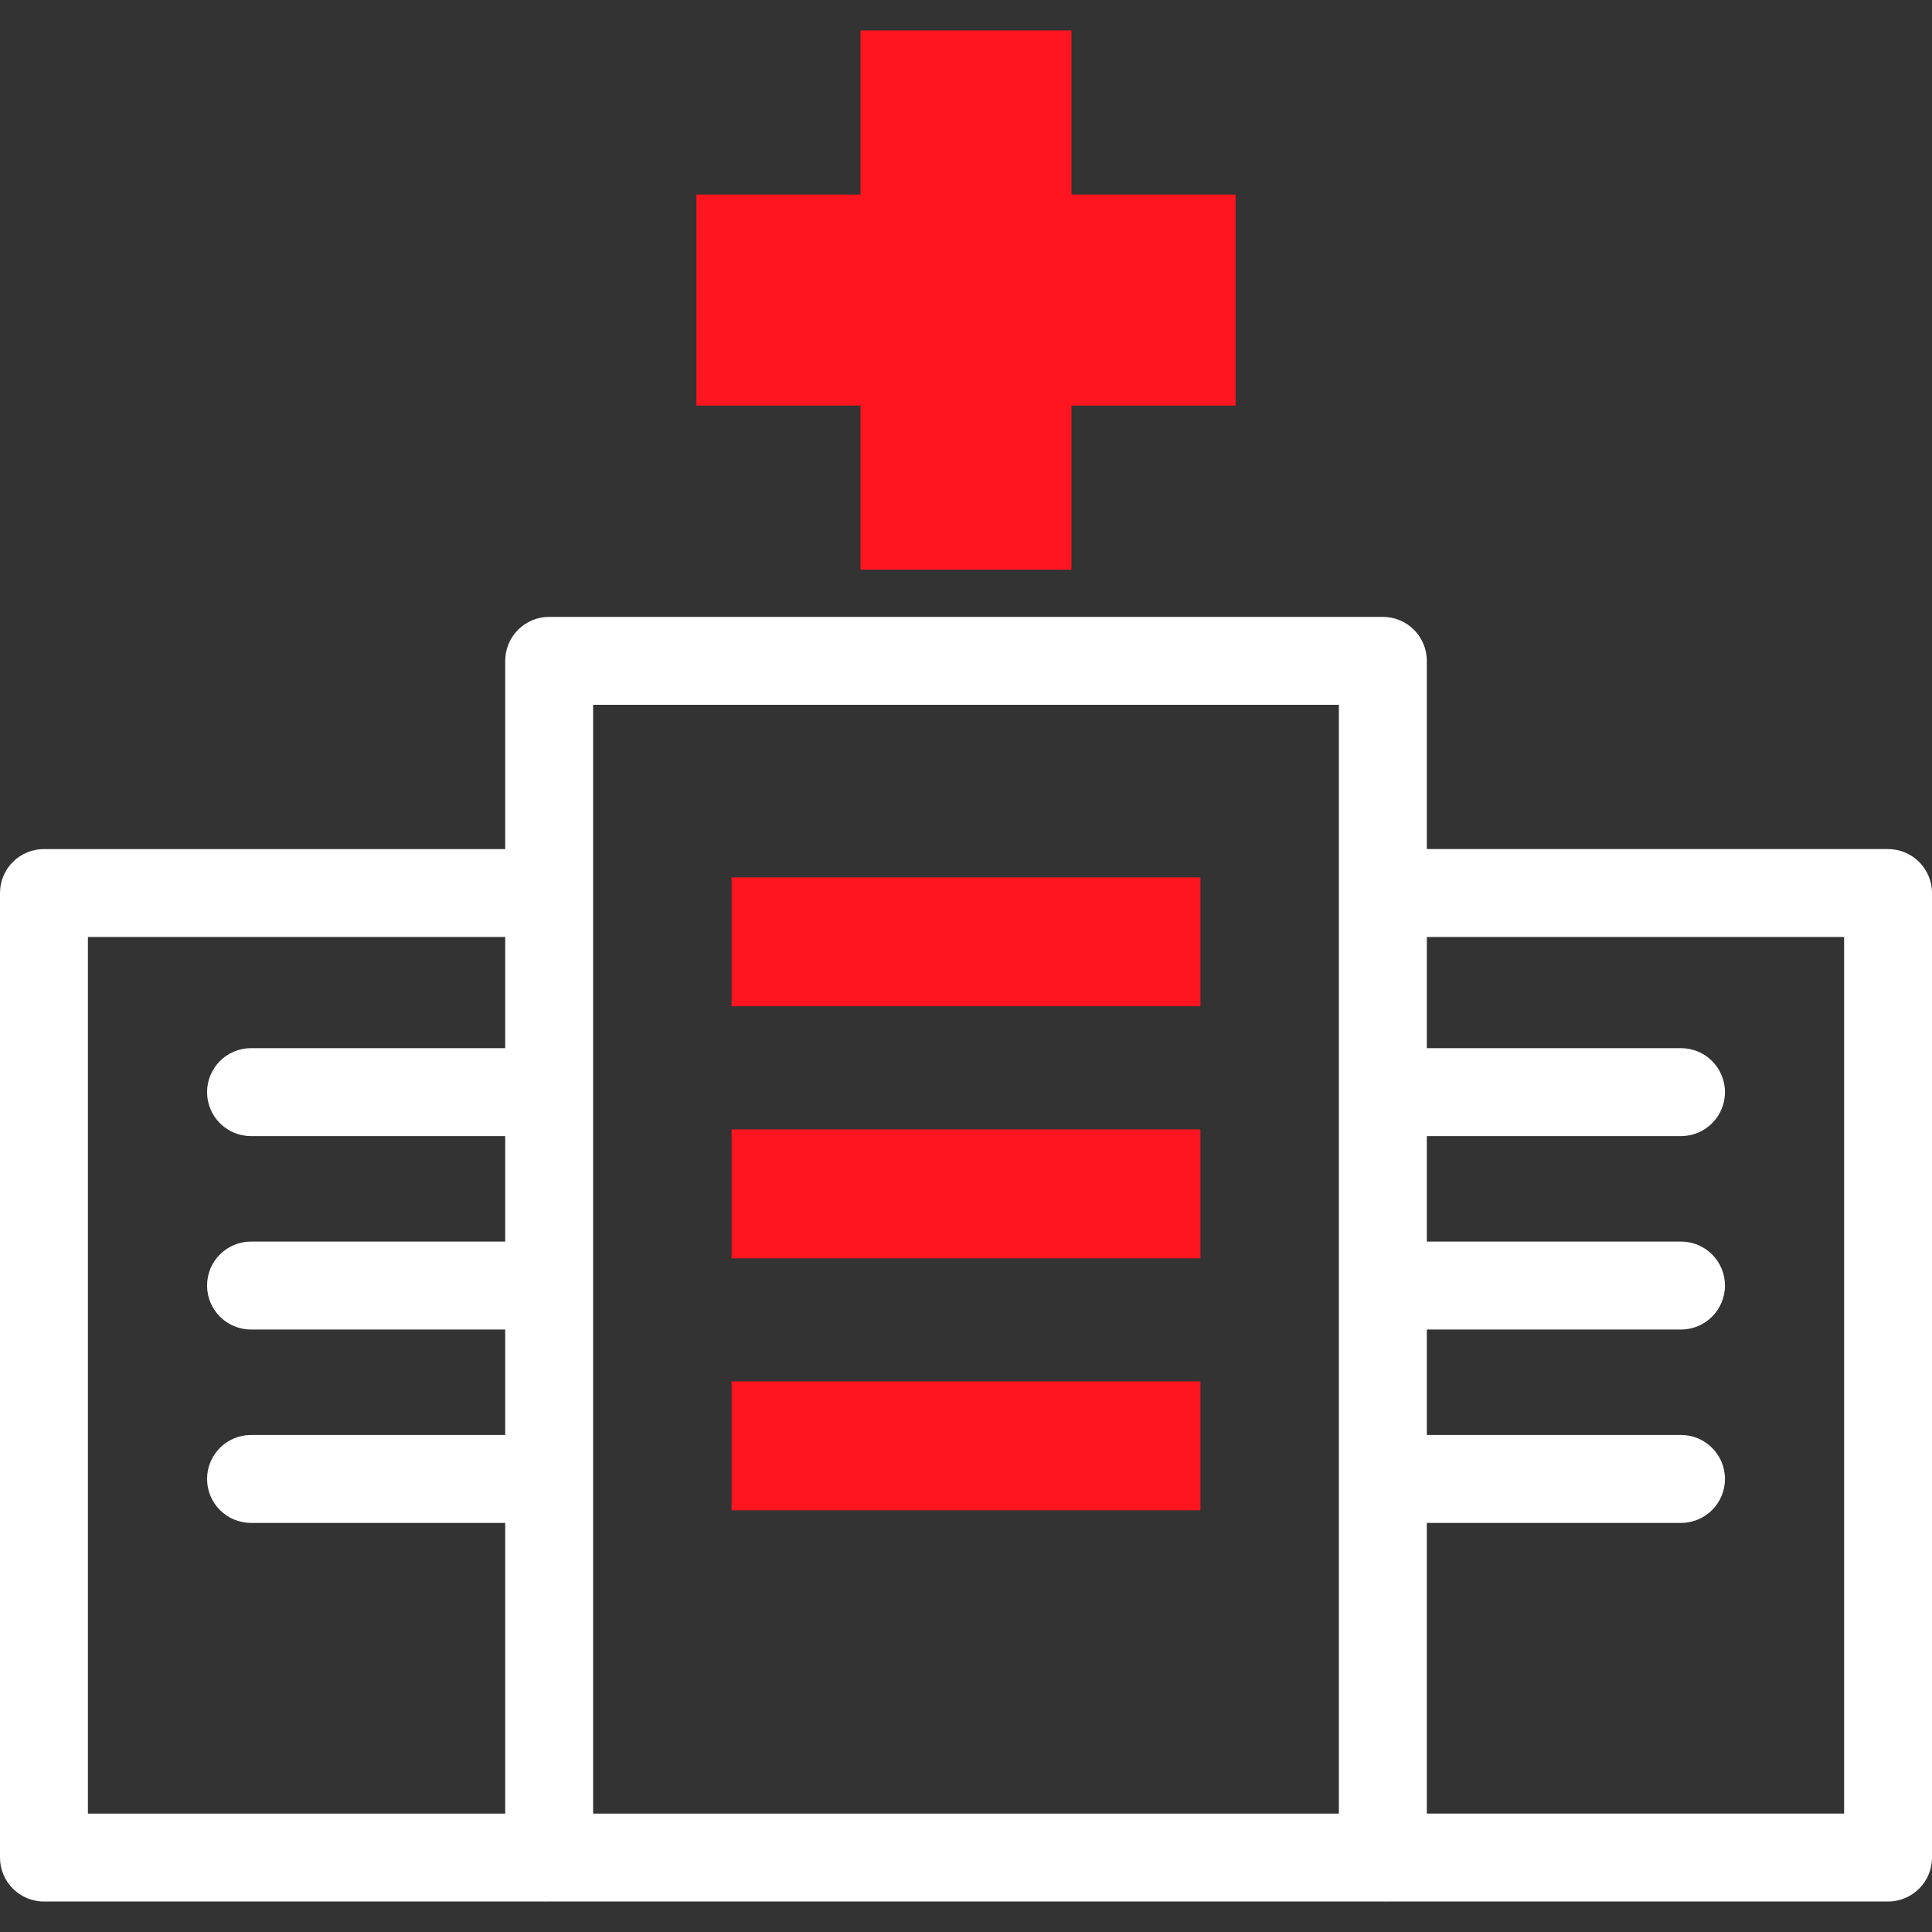
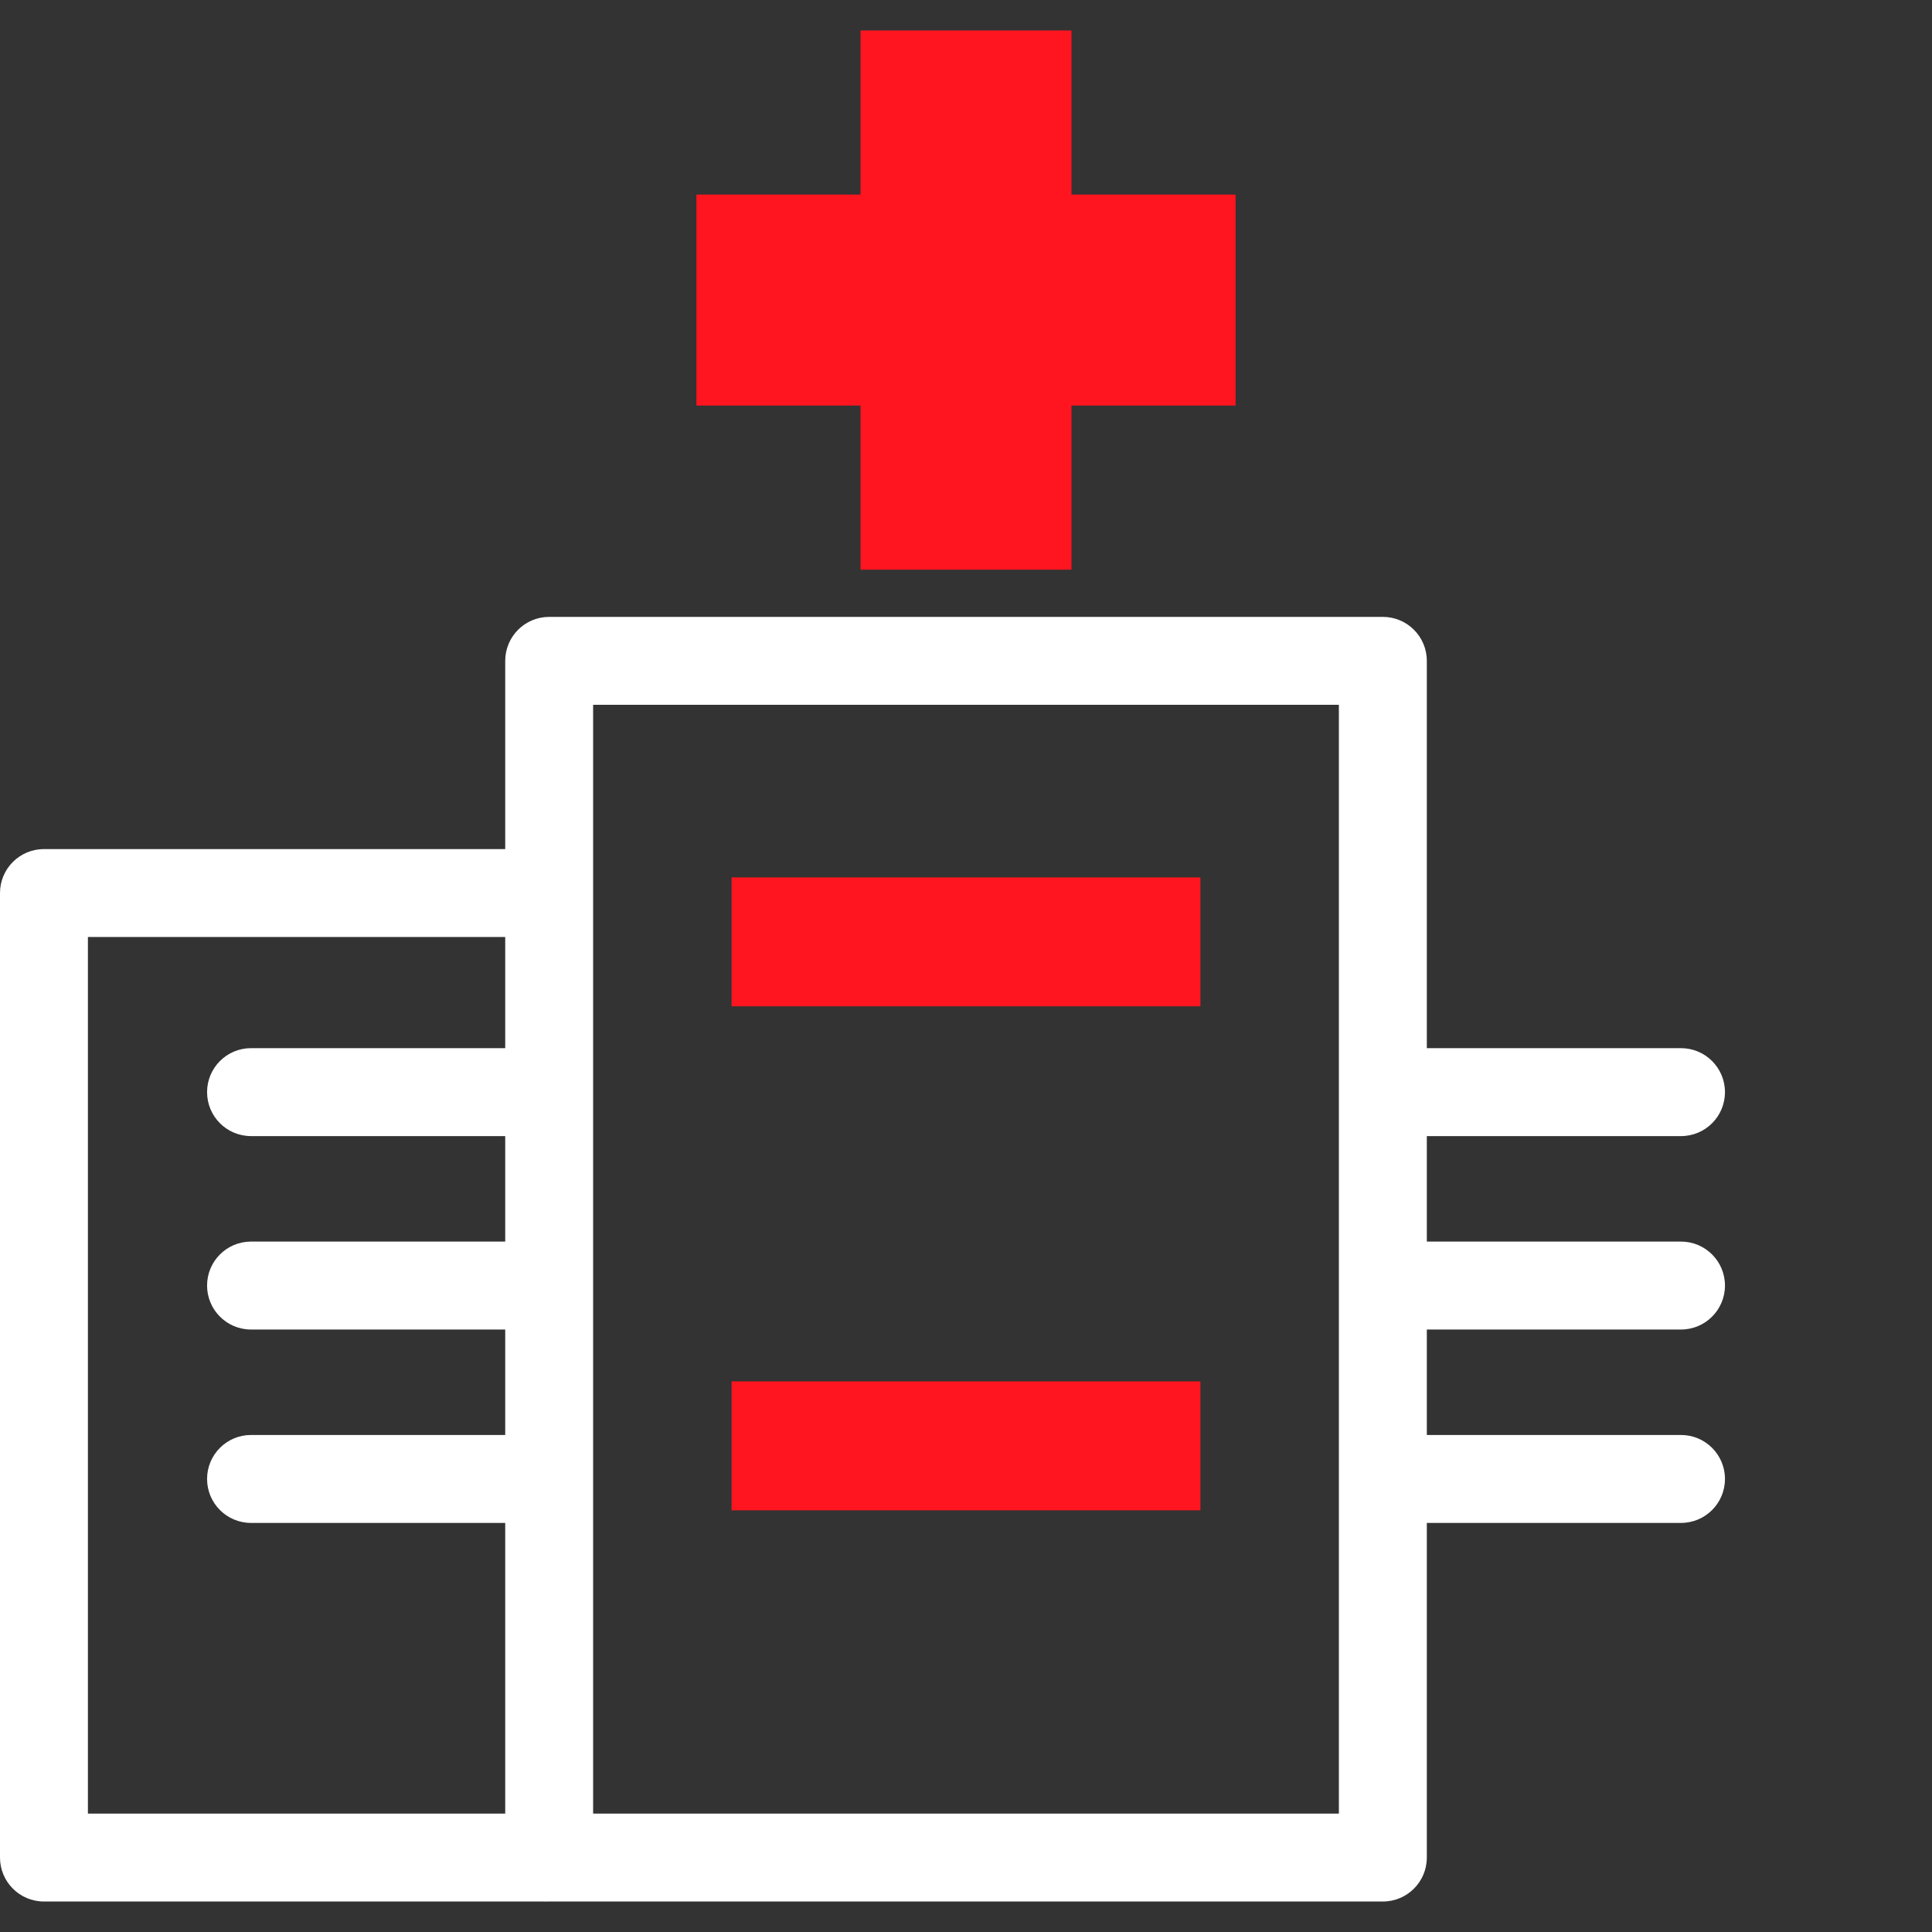
<svg xmlns="http://www.w3.org/2000/svg" version="1.1" id="Layer_1" x="0px" y="0px" width="50px" height="50px" viewBox="0 0 50 50" enable-background="new 0 0 50 50" xml:space="preserve">
  <rect x="0" y="0" width="50" height="50" fill="#333333" stroke="none" />
  <g>
    <g>
      <path fill="#FFFFFF" d="M35.788,49.211H14.212c-0.628,0-1.137-0.51-1.137-1.138V17.103c0-0.628,0.509-1.138,1.137-1.138h21.576    c0.629,0,1.138,0.51,1.138,1.138v30.971C36.926,48.701,36.417,49.211,35.788,49.211z M15.35,46.936h19.3V18.24h-19.3V46.936z" />
    </g>
    <g>
      <g>
        <path fill="#FFFFFF" d="M14.037,49.211H1.138C0.509,49.211,0,48.701,0,48.073V23.112c0-0.629,0.509-1.138,1.138-1.138h12.899     c0.628,0,1.138,0.509,1.138,1.138c0,0.628-0.509,1.137-1.138,1.137H2.275v22.687h11.761c0.628,0,1.138,0.509,1.138,1.138     C15.174,48.701,14.665,49.211,14.037,49.211z" />
      </g>
      <g>
-         <path fill="#FFFFFF" d="M48.862,49.211H35.964c-0.629,0-1.138-0.51-1.138-1.138c0-0.629,0.509-1.138,1.138-1.138h11.761V24.249     H35.964c-0.629,0-1.138-0.509-1.138-1.137c0-0.629,0.509-1.138,1.138-1.138h12.898c0.629,0,1.138,0.509,1.138,1.138v24.961     C50,48.701,49.491,49.211,48.862,49.211z" />
-       </g>
+         </g>
    </g>
    <polygon fill="#FF151F" points="31.977,5.035 27.73,5.035 27.73,0.789 22.27,0.789 22.27,5.035 18.023,5.035 18.023,10.496    22.27,10.496 22.27,14.743 27.73,14.743 27.73,10.496 31.977,10.496  " />
    <g>
      <g>
        <path fill="#FFFFFF" d="M13.776,29.402H6.496c-0.628,0-1.137-0.509-1.137-1.138c0-0.628,0.509-1.138,1.137-1.138h7.281     c0.628,0,1.137,0.51,1.137,1.138C14.914,28.894,14.405,29.402,13.776,29.402z" />
      </g>
      <g>
        <path fill="#FFFFFF" d="M13.776,34.408H6.496c-0.628,0-1.137-0.51-1.137-1.138c0-0.629,0.509-1.138,1.137-1.138h7.281     c0.628,0,1.137,0.509,1.137,1.138C14.914,33.898,14.405,34.408,13.776,34.408z" />
      </g>
      <g>
        <path fill="#FFFFFF" d="M13.776,39.413H6.496c-0.628,0-1.137-0.509-1.137-1.138c0-0.628,0.509-1.138,1.137-1.138h7.281     c0.628,0,1.137,0.51,1.137,1.138C14.914,38.904,14.405,39.413,13.776,39.413z" />
      </g>
    </g>
    <g>
      <g>
        <path fill="#FFFFFF" d="M43.504,29.402h-7.28c-0.628,0-1.138-0.509-1.138-1.138c0-0.628,0.51-1.138,1.138-1.138h7.28     c0.629,0,1.138,0.51,1.138,1.138C44.642,28.894,44.133,29.402,43.504,29.402z" />
      </g>
      <g>
        <path fill="#FFFFFF" d="M43.504,34.408h-7.28c-0.628,0-1.138-0.51-1.138-1.138c0-0.629,0.51-1.138,1.138-1.138h7.28     c0.629,0,1.138,0.509,1.138,1.138C44.642,33.898,44.133,34.408,43.504,34.408z" />
      </g>
      <g>
        <path fill="#FFFFFF" d="M43.504,39.413h-7.28c-0.628,0-1.138-0.509-1.138-1.138c0-0.628,0.51-1.138,1.138-1.138h7.28     c0.629,0,1.138,0.51,1.138,1.138C44.642,38.904,44.133,39.413,43.504,39.413z" />
      </g>
    </g>
    <g>
      <rect x="18.933" y="22.707" fill="#FF151F" width="12.134" height="3.336" />
    </g>
    <g>
-       <rect x="18.933" y="29.229" fill="#FF151F" width="12.134" height="3.337" />
-     </g>
+       </g>
    <g>
      <rect x="18.933" y="35.75" fill="#FF151F" width="12.134" height="3.337" />
    </g>
  </g>
</svg>